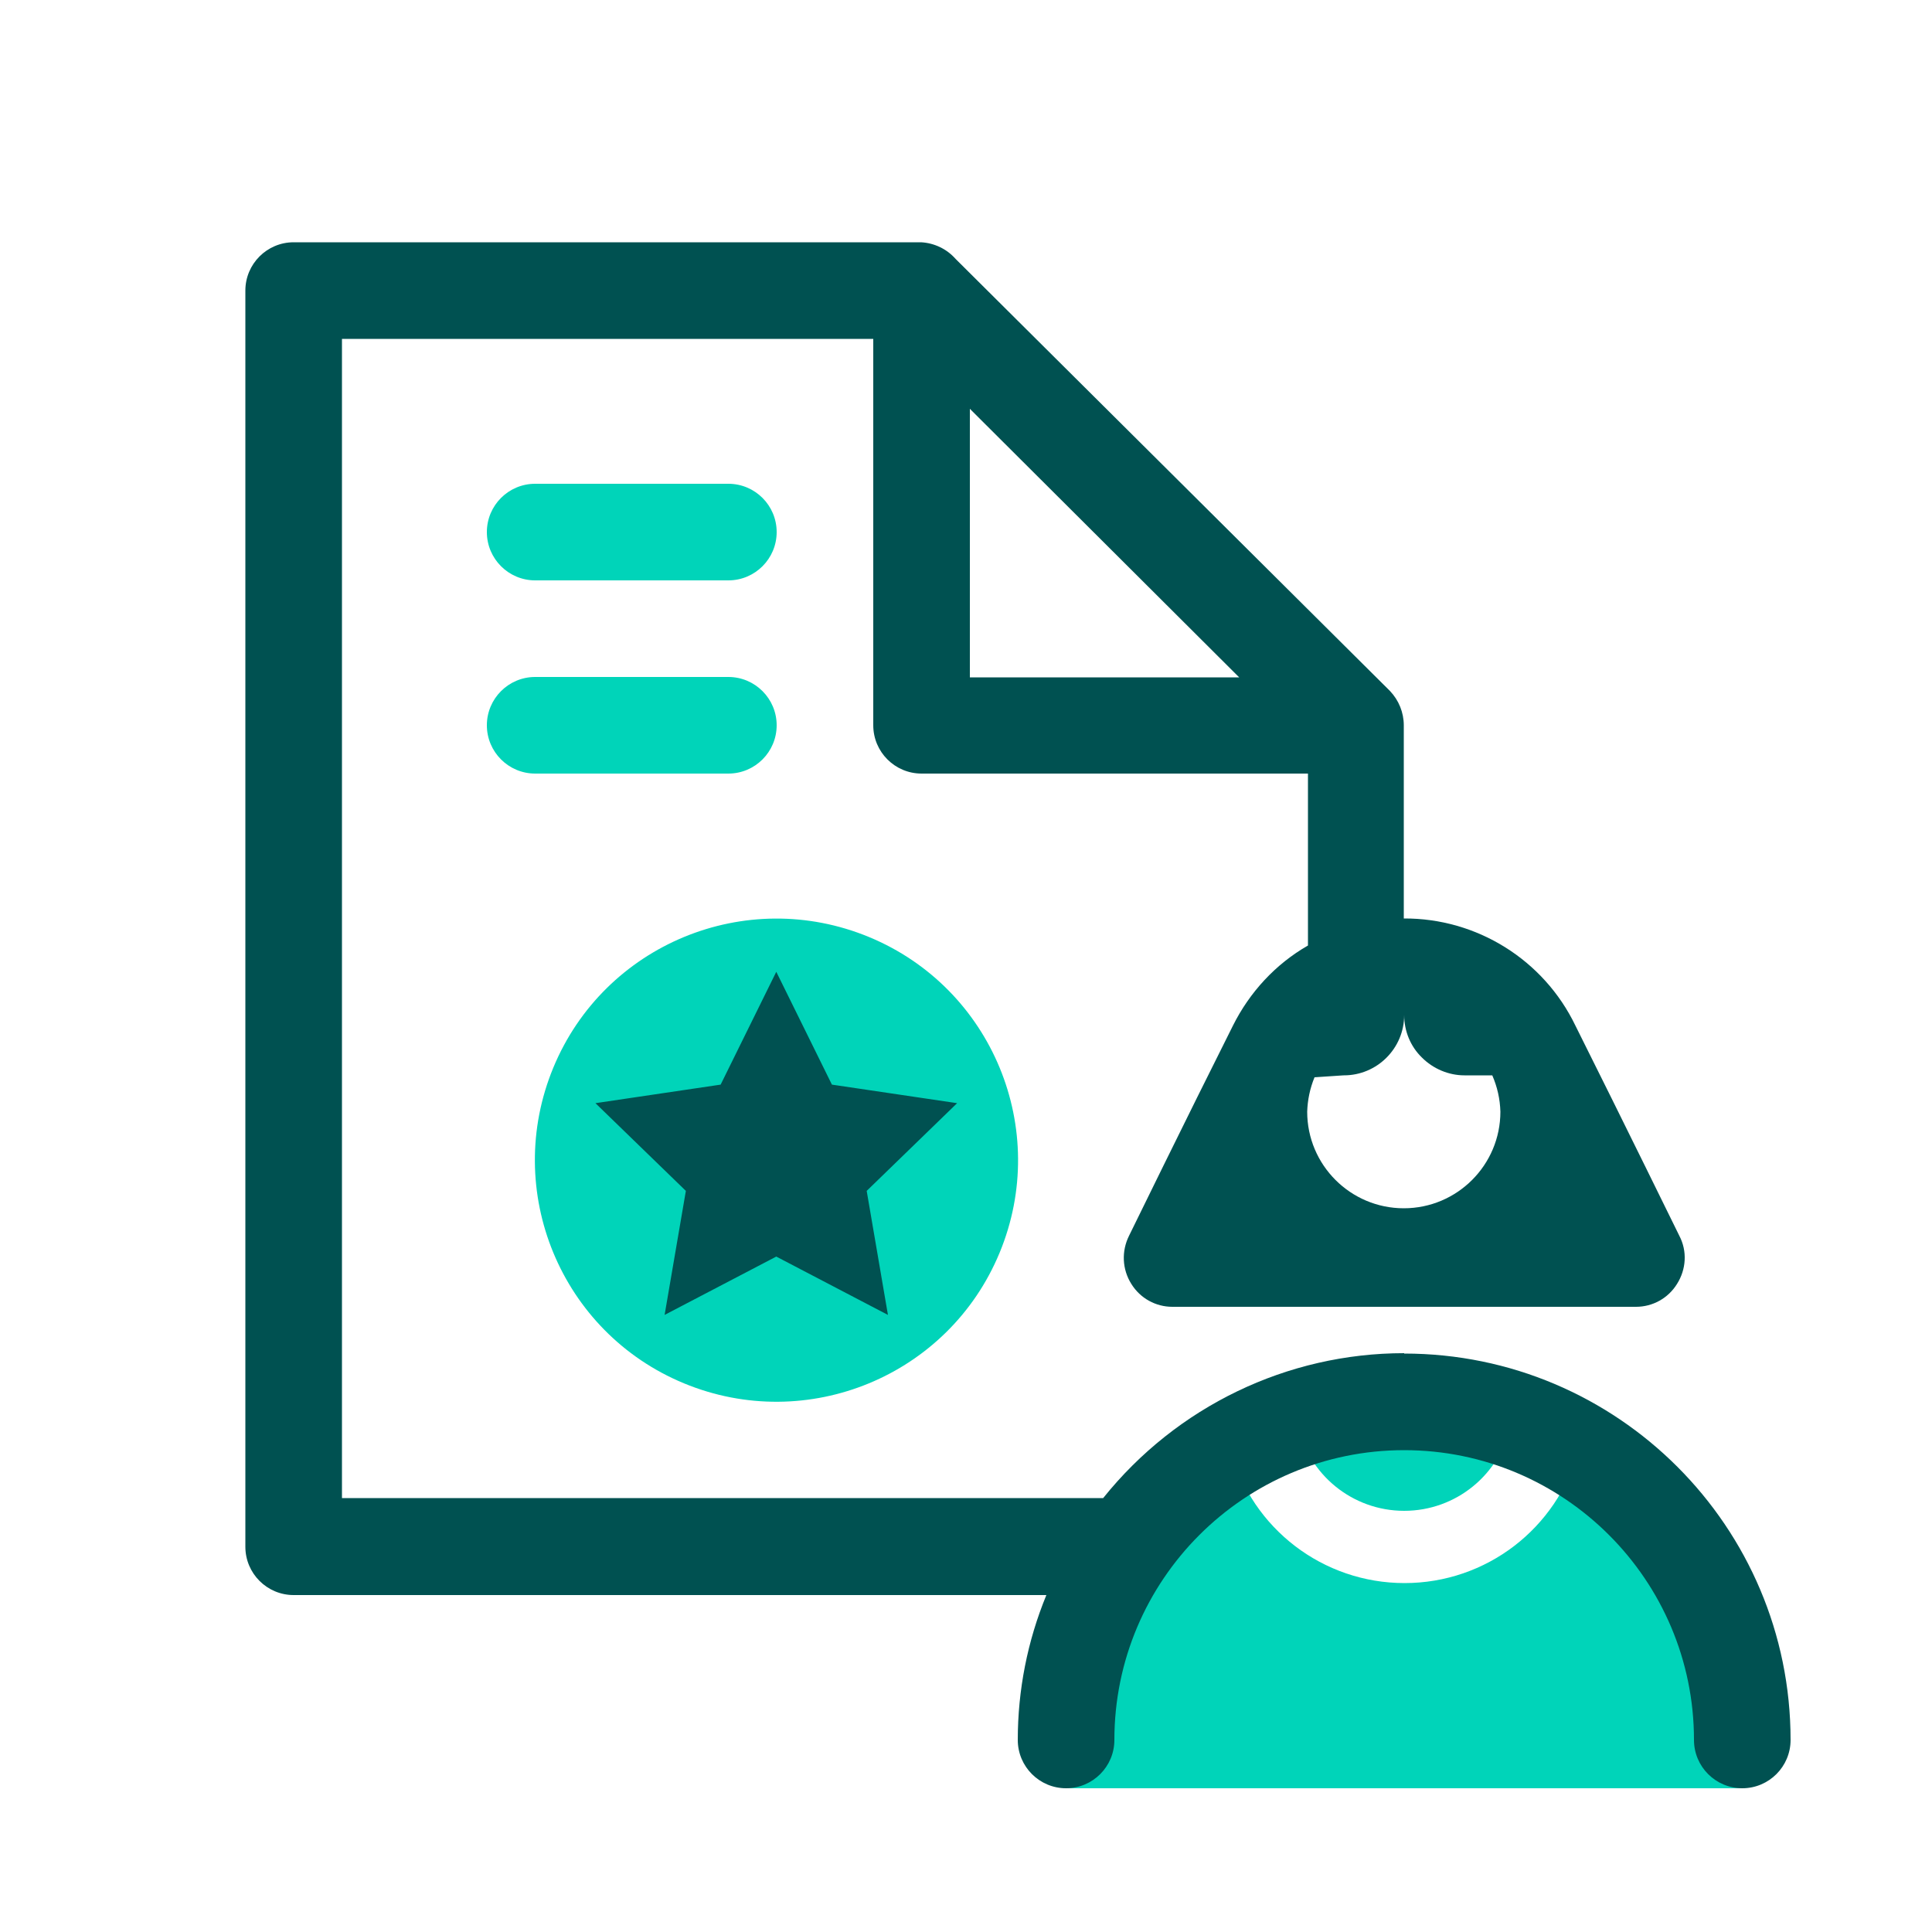
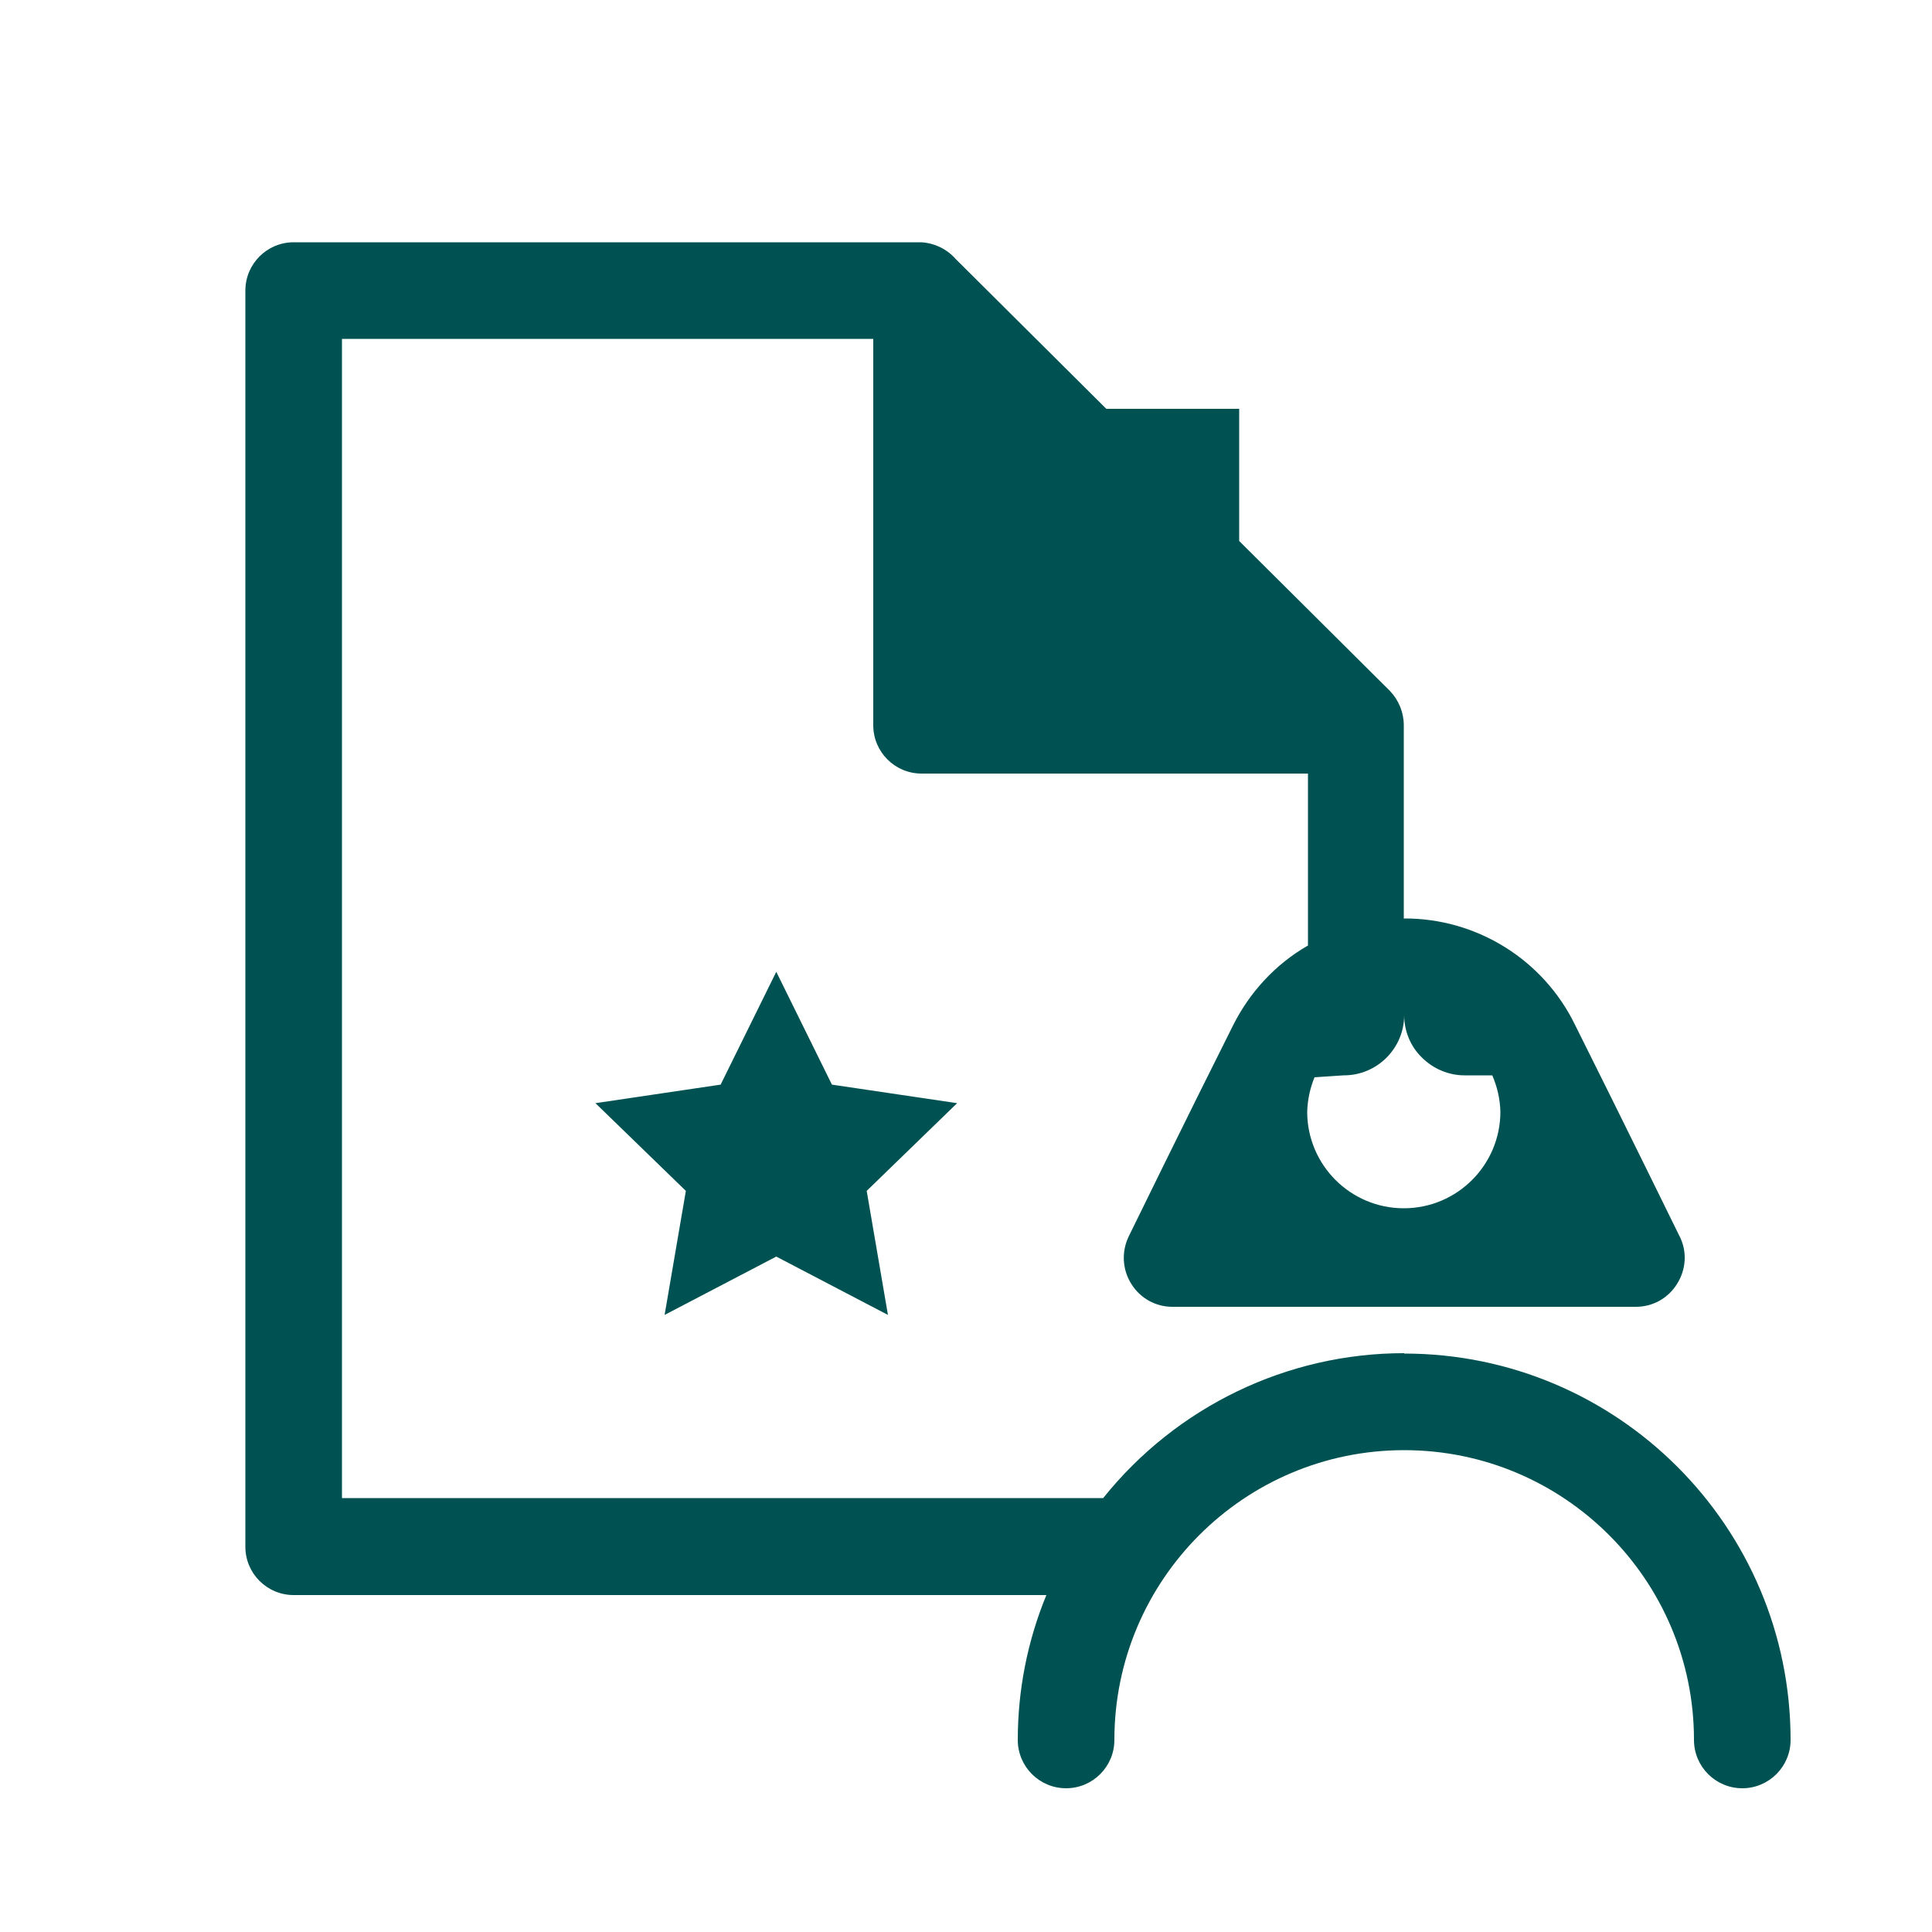
<svg xmlns="http://www.w3.org/2000/svg" id="a" width="50" height="50" viewBox="0 0 50 50">
  <g id="b">
-     <rect id="c" y="0" width="50" height="50" style="fill:none;" />
-     <path id="d" d="M40.85,37.53c2.64,1.58,4.25,4.43,4.25,7.5h0v1.25H27.6v-1.25c0-3.07,1.61-5.92,4.25-7.5,.55,2.03,2.39,3.44,4.5,3.44s3.95-1.41,4.5-3.44Zm-4.5-1.25c.93,0,1.86,.14,2.75,.43,0,.05,0,.09,0,.14-.27,1.31-1.42,2.25-2.76,2.25s-2.49-.94-2.76-2.25c0-.04-.04-.1-.04-.1,.9-.31,1.85-.46,2.8-.46ZM14.32,27.63c1.32-3.19,4.98-4.7,8.17-3.38,3.19,1.32,4.7,4.98,3.38,8.17-1.32,3.19-4.98,4.7-8.17,3.38-3.19-1.32-4.7-4.98-3.38-8.17Zm4.53-10.11c.69,0,1.25,.56,1.25,1.25s-.56,1.25-1.25,1.25h-5c-.69,0-1.25-.56-1.25-1.25s.56-1.25,1.25-1.25h5Zm0-5c.69,0,1.25,.56,1.25,1.25s-.56,1.25-1.25,1.25h-5c-.69,0-1.25-.56-1.25-1.25s.56-1.25,1.25-1.25h5Z" style="fill:#00d4b9;" />
-     <path id="e" d="M21.53,28.07l-1.44-2.92-1.44,2.92-3.24,.48,2.34,2.27-.55,3.21,2.89-1.51,2.89,1.51-.55-3.21,2.34-2.27-3.24-.48h0Zm14.81,6.95c-3.03,0-5.89,1.38-7.79,3.75H8.85V8.77h13.75v10c0,.69,.56,1.25,1.25,1.25h10v4.45c-.84,.48-1.51,1.21-1.94,2.07-1.19,2.37-2.69,5.44-2.69,5.44-.2,.4-.18,.87,.06,1.25,.23,.37,.63,.59,1.06,.59h12c.43,0,.83-.22,1.06-.59,.24-.38,.27-.85,.06-1.25,0,0-1.5-3.06-2.69-5.44-.82-1.7-2.55-2.78-4.44-2.77v-5c0-.33-.13-.65-.36-.89L24.73,6.7c-.23-.26-.55-.41-.89-.43H7.6c-.69,0-1.25,.56-1.25,1.25V40.03c0,.69,.56,1.25,1.25,1.25H27.08c-.49,1.19-.74,2.46-.74,3.75,0,.69,.56,1.25,1.25,1.25s1.25-.56,1.25-1.25c0-4.14,3.36-7.5,7.5-7.5s7.5,3.36,7.5,7.5c0,.69,.56,1.25,1.25,1.25s1.25-.56,1.25-1.25c0-5.52-4.48-10-10-10Zm-1.56-7.19c.86,0,1.56-.7,1.56-1.56h0c0,.41,.16,.81,.46,1.1,.29,.29,.69,.46,1.1,.46h.72c.13,.3,.2,.61,.21,.94,0,1.38-1.12,2.5-2.5,2.5s-2.5-1.12-2.5-2.5c.01-.3,.07-.6,.19-.89l.75-.05ZM25.1,10.58l6.97,6.95h-6.97v-6.95Z" style="fill:#005151;" />
+     <path id="e" d="M21.53,28.07l-1.44-2.92-1.44,2.92-3.24,.48,2.34,2.27-.55,3.21,2.89-1.51,2.89,1.51-.55-3.21,2.34-2.27-3.24-.48h0Zm14.81,6.95c-3.03,0-5.89,1.38-7.79,3.75H8.85V8.77h13.75v10c0,.69,.56,1.25,1.25,1.25h10v4.45c-.84,.48-1.51,1.21-1.94,2.07-1.19,2.37-2.69,5.44-2.69,5.44-.2,.4-.18,.87,.06,1.25,.23,.37,.63,.59,1.06,.59h12c.43,0,.83-.22,1.06-.59,.24-.38,.27-.85,.06-1.25,0,0-1.5-3.06-2.69-5.44-.82-1.7-2.55-2.78-4.44-2.77v-5c0-.33-.13-.65-.36-.89L24.73,6.7c-.23-.26-.55-.41-.89-.43H7.6c-.69,0-1.25,.56-1.25,1.25V40.03c0,.69,.56,1.25,1.25,1.25H27.08c-.49,1.19-.74,2.46-.74,3.75,0,.69,.56,1.25,1.25,1.25s1.25-.56,1.25-1.25c0-4.14,3.36-7.5,7.5-7.5s7.5,3.36,7.5,7.5c0,.69,.56,1.25,1.25,1.25s1.25-.56,1.25-1.25c0-5.52-4.48-10-10-10Zm-1.56-7.19c.86,0,1.56-.7,1.56-1.56h0c0,.41,.16,.81,.46,1.1,.29,.29,.69,.46,1.1,.46h.72c.13,.3,.2,.61,.21,.94,0,1.38-1.12,2.5-2.5,2.5s-2.5-1.12-2.5-2.5c.01-.3,.07-.6,.19-.89l.75-.05ZM25.1,10.58l6.97,6.95v-6.95Z" style="fill:#005151;" />
  </g>
</svg>